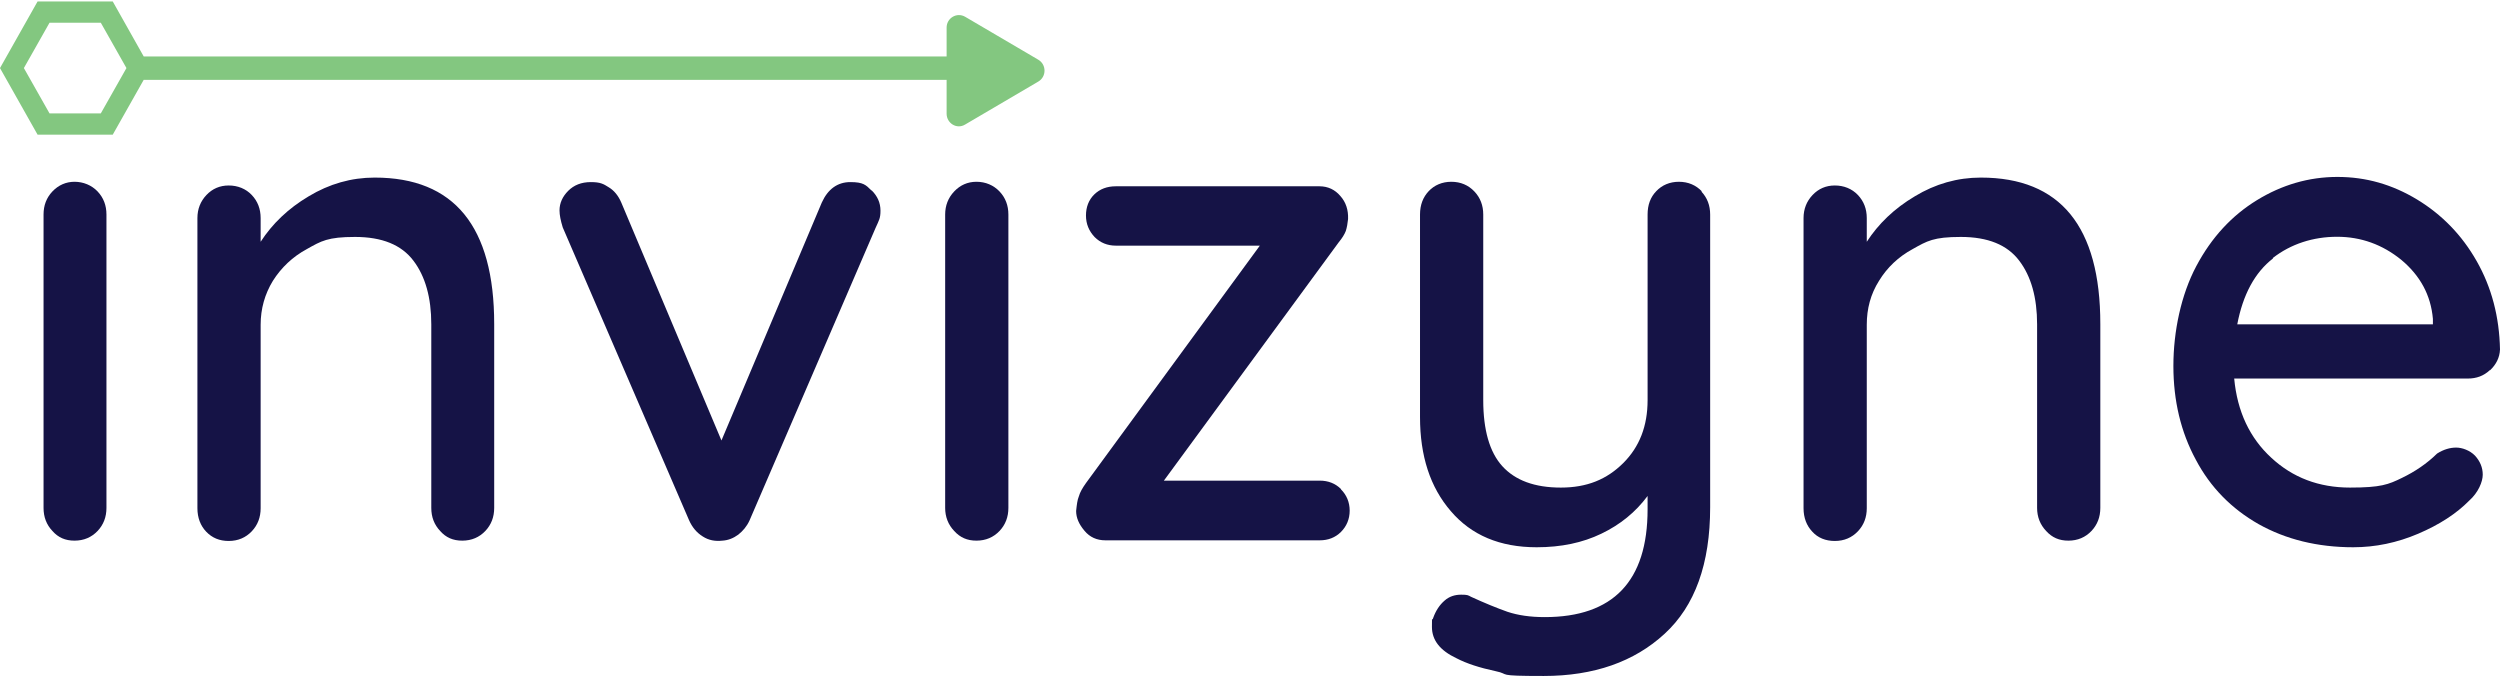
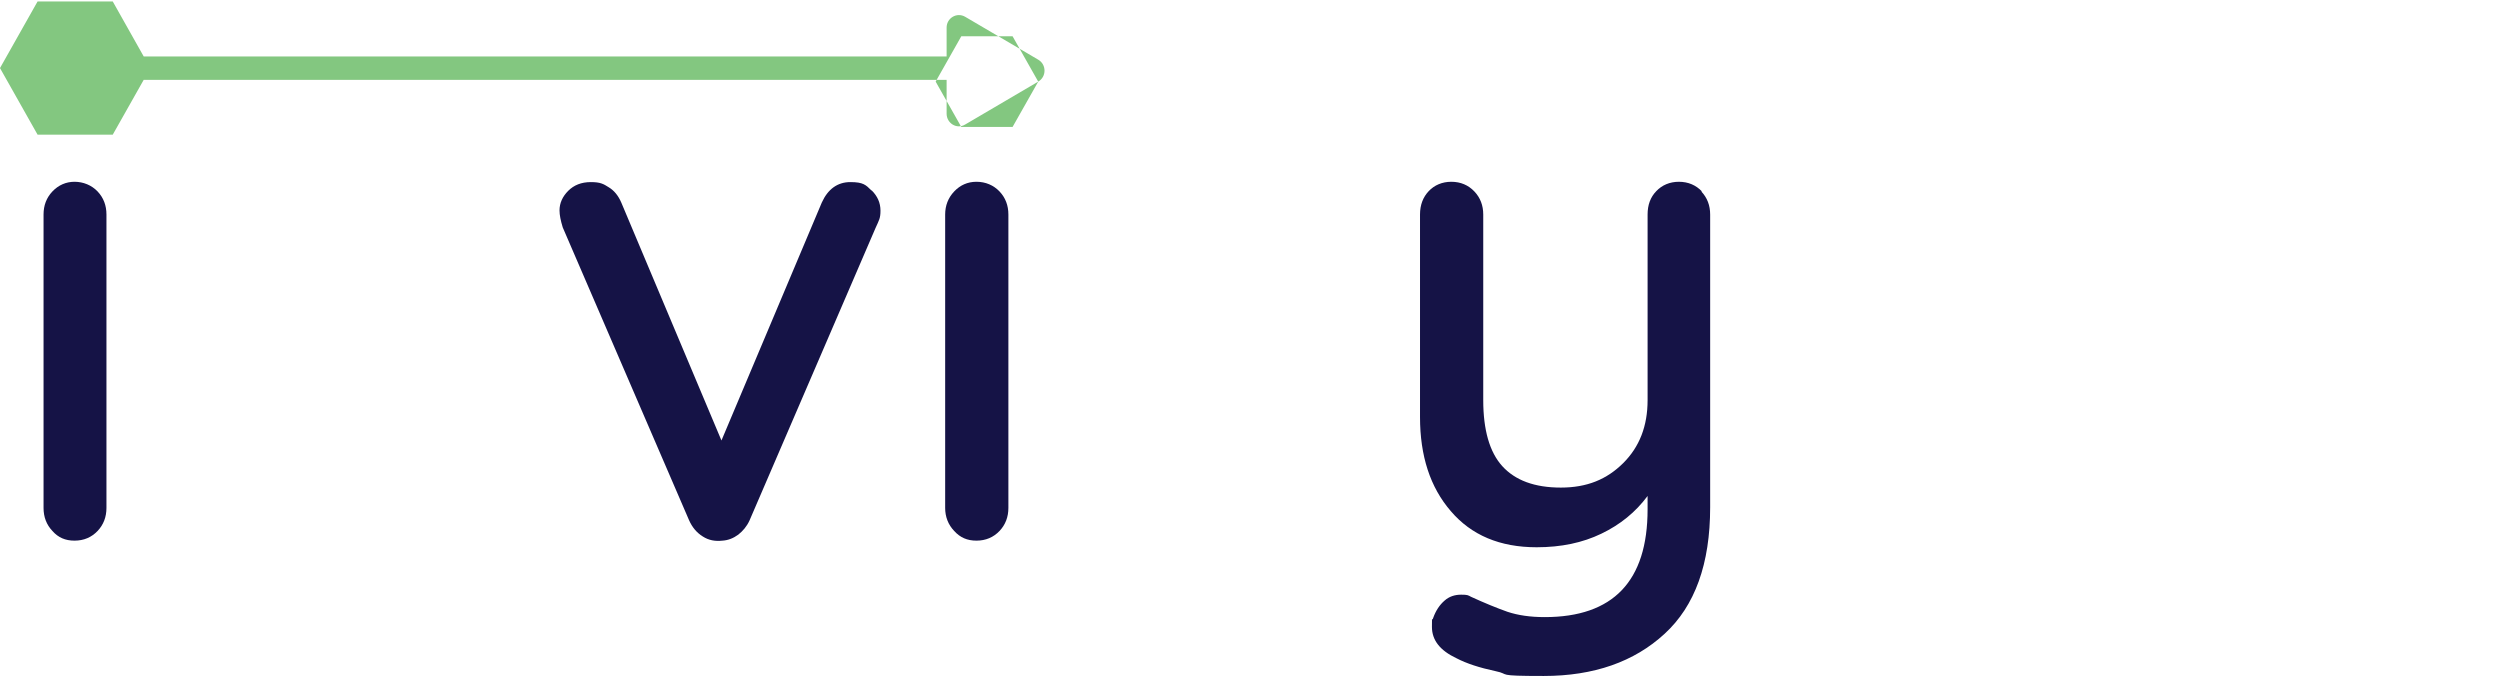
<svg xmlns="http://www.w3.org/2000/svg" version="1.2" viewBox="0 0 1550 420" width="1550" height="420">
  <title>6692f3199f6420f5112ea8d1-svg</title>
  <style>
		.s0 { fill: #151346 } 
		.s1 { fill: #83c780 } 
	</style>
  <g id="logo">
    <path id="Vector" class="s0" d="m60.5 329.2c-3.7 3.9-8.5 6-14.3 6-5.7 0-10.1-1.9-13.7-6-3.7-3.9-5.5-8.7-5.5-14.3v-181.9c0-5.6 1.8-10.4 5.5-14.3 3.7-3.9 8.4-6 13.7-6 5.4 0 10.6 2.1 14.3 6 3.7 3.9 5.5 8.7 5.5 14.3v181.9c0 5.6-1.8 10.4-5.5 14.3z" />
-     <path id="Vector_2" class="s0" d="m306.4 200.7v114.2c0 5.6-1.8 10.4-5.5 14.3-3.7 3.9-8.5 6-14.3 6-5.7 0-10.1-1.9-13.7-6-3.7-3.9-5.5-8.7-5.5-14.3v-113.8c0-16.6-3.7-29.8-11.1-39.5-7.4-9.8-19.4-14.7-36.2-14.7-16.9 0-20.9 2.5-29.8 7.5-8.9 4.8-15.9 11.5-21.1 19.7-5 8.2-7.6 17.3-7.6 27.2v113.8c0 5.6-1.8 10.4-5.5 14.3-3.7 3.9-8.5 6-14.3 6-5.7 0-10.3-1.9-14-5.8-3.5-3.7-5.4-8.6-5.4-14.5v-179.9c0-5.6 1.9-10.4 5.6-14.3 3.7-3.9 8.3-5.9 13.8-5.9 5.6 0 10.6 2 14.3 5.9 3.7 3.9 5.5 8.7 5.5 14.3v14.7c7.2-11.1 17-20.6 29.8-28.2 12.8-7.7 26.4-11.6 40.9-11.6 49.3 0 74.1 30.3 74.1 90.8z" />
    <path id="Vector_3" class="s0" d="m540.5 118.1c3.5 3.5 5.4 7.6 5.4 12.5 0 4.8-0.9 5.9-3 10.6l-78.2 181.5c-1.7 3.7-4.1 6.5-7 8.8-3 2.2-6.3 3.5-9.8 3.7-4.5 0.5-8.5-0.2-12.2-2.6-3.7-2.3-6.5-5.6-8.5-10.1l-78.3-181.5c-1.3-4.3-2-7.6-2-10.6 0-4.5 1.9-8.6 5.4-12.1 3.5-3.5 8.1-5.4 14-5.4 5.9 0 7.8 1.1 11.1 3.2q5 3 7.8 9.5l62.1 147.5 62.2-147.5c3.8-8.4 9.8-12.7 17.7-12.7 8 0 9.6 1.7 13.1 5.2z" />
    <path id="Vector_4" class="s0" d="m619.7 329.2c-3.7 3.9-8.5 6-14.3 6-5.7 0-10.1-1.9-13.8-6-3.7-3.9-5.6-8.7-5.6-14.3v-181.9c0-5.6 1.9-10.4 5.6-14.3 3.7-3.9 8.3-6 13.8-6 5.6 0 10.6 2.1 14.3 6 3.7 3.9 5.5 8.7 5.5 14.3v181.9c0 5.6-1.8 10.4-5.5 14.3z" />
-     <path id="Vector_5" class="s0" d="m831.4 303.4c3.5 3.5 5.4 8 5.4 13.2 0 5.2-1.9 9.7-5.4 13.2-3.5 3.5-8 5.2-13.1 5.2h-133c-5.2 0-9.6-1.9-12.9-5.9-3.4-4-5.2-8-5.2-12.3 0.4-3.7 0.7-6.7 1.7-9.1 0.7-2.5 2.2-5.1 4.4-8.2l107.8-147.2h-89.3c-5.2 0-9.6-1.8-13.1-5.3-3.6-3.8-5.4-8.2-5.4-13.4 0-5.2 1.7-9.7 5.2-13.1q5.2-5 13.3-5h126.3c5.2 0 9.6 2.1 12.9 6 3.5 3.9 5 8.7 4.8 14.3-0.3 2.8-0.7 5.2-1.4 7.4-0.8 2.1-2.3 4.5-4.3 6.9l-108.5 147.9h96.7c5.1 0 9.6 1.7 13.1 5.2z" />
    <path id="Vector_6" class="s0" d="m1054.8 118.7c3.7 3.9 5.5 8.7 5.5 14.3v181.5c0 35-9.4 61.2-28.3 78.5-18.8 17.3-43.8 26.1-74.9 26.1-31 0-20.1-1-29.9-3-9.8-2.1-17.9-4.7-24.2-8-10.2-4.8-15.2-11.2-15.2-19.4 0-8.1 0.2-3.1 0.7-5.4 1.7-4.8 4.1-8.3 7.1-10.9 2.9-2.6 6.4-3.7 10.3-3.7 3.9 0 4.3 0.3 6.1 1.3 8.5 3.9 16.1 7 22.6 9.3 6.6 2.2 14.2 3.3 23.1 3.3 42.5 0 63.8-22.3 63.8-66.8v-8.3c-7.4 10-17 17.8-28.7 23.4-11.6 5.6-24.9 8.4-40.1 8.4q-34.1 0-53.2-22.4c-12.8-14.8-19.1-34.2-19.1-58.4v-125.5c0-6 1.9-10.8 5.4-14.5 3.5-3.7 8.3-5.8 14-5.8 5.8 0 10.6 2.1 14.3 6 3.7 3.9 5.5 8.7 5.5 14.3v115.1c0 18.4 3.9 32.2 11.8 40.9 8 8.8 20 13.3 36.3 13.3 16.3 0 28.5-5.1 38.6-15.1 10.2-10.1 15.2-23.1 15.2-39.1v-115.1c0-6 1.8-10.8 5.4-14.5 3.5-3.7 8.3-5.8 14-5.8 5.8 0 10.6 2.1 14.3 6z" />
-     <path id="Vector_7" class="s0" d="m1302.2 200.7v114.2c0 5.6-1.8 10.4-5.5 14.3-3.7 3.9-8.5 6-14.3 6-5.7 0-10.1-1.9-13.8-6-3.7-3.9-5.6-8.7-5.6-14.3v-113.8c0-16.6-3.7-29.8-11.1-39.5-7.4-9.8-19.4-14.7-36.2-14.7-16.9 0-20.9 2.5-29.8 7.5-8.9 4.8-15.9 11.5-20.9 19.7-5.2 8.2-7.6 17.3-7.6 27.2v113.8c0 5.6-1.8 10.4-5.5 14.3-3.7 3.9-8.5 6-14.3 6-5.7 0-10.5-1.9-14-5.8-3.5-3.7-5.4-8.6-5.4-14.5v-179.9c0-5.6 1.9-10.4 5.6-14.3 3.7-3.9 8.3-5.9 13.8-5.9 5.6 0 10.6 2 14.3 5.9 3.7 3.9 5.5 8.7 5.5 14.3v14.7c7.2-11.1 17-20.6 29.8-28.2 12.7-7.7 26.4-11.6 40.9-11.6 49.3 0 74.1 30.3 74.1 90.8z" />
-     <path id="Vector_8" fill-rule="evenodd" class="s0" d="m1543.7 229.5c-3.9 3.6-8.3 5.2-13.7 5.2h-144.8c1.9 20.5 9.7 36.9 23 49.1q19.9 18.5 48.8 18.5c19.2 0 23.8-1.9 32.2-6 8.1-3.9 15.5-8.9 21.8-15.1 4.1-2.6 8.1-3.7 11.8-3.7 3.7 0 8.5 1.7 11.7 5 3.1 3.4 4.8 7.3 4.8 11.8 0 4.4-2.8 11.1-8.3 16q-12 12.2-31.7 20.6c-13.1 5.6-26.6 8.4-40.3 8.4-22.2 0-41.8-4.9-58.6-14.3-16.8-9.5-30-22.9-39-40q-13.9-25.7-13.9-58.1c0-21.5 4.8-44.2 14.2-61.9 9.5-17.9 22.1-31.4 37.6-40.9 15.5-9.5 32.2-14.4 49.9-14.4 17.8 0 34 4.7 49.4 14 15.3 9.3 27.7 21.9 37 38.3q13.8 24.3 14.4 54.7c-0.2 5-2.4 9.3-6.1 12.8zm-134.4-69.3c-11.3 8.7-18.7 22.5-22.2 40.9h121.3v-3.4c-1.3-14.9-8-26.9-19.6-36.6-11.7-9.5-25-14.3-39.8-14.3-14.8 0-28.6 4.4-39.9 13.2z" />
-     <path id="Vector_9" fill-rule="evenodd" class="s1" d="m643.7 50.6l-45.3 26.6c-5.2 3.2-11.5-0.8-11.5-6.7v-21h-497.8l-19.2 34h-46.6l-23.3-41.3 23.3-41.3h46.6l19.2 34.1h497.8v-17.9c0-5.9 6.3-9.7 11.5-6.7l45.3 26.6c5.2 3 5.2 10.6 0 13.6zm-565.3-8.4l-15.9-28.1h-31.8l-15.9 28.1 15.9 28.1h31.8z" />
+     <path id="Vector_9" fill-rule="evenodd" class="s1" d="m643.7 50.6l-45.3 26.6c-5.2 3.2-11.5-0.8-11.5-6.7v-21h-497.8l-19.2 34h-46.6l-23.3-41.3 23.3-41.3h46.6l19.2 34.1h497.8v-17.9c0-5.9 6.3-9.7 11.5-6.7l45.3 26.6c5.2 3 5.2 10.6 0 13.6zl-15.9-28.1h-31.8l-15.9 28.1 15.9 28.1h31.8z" />
  </g>
</svg>